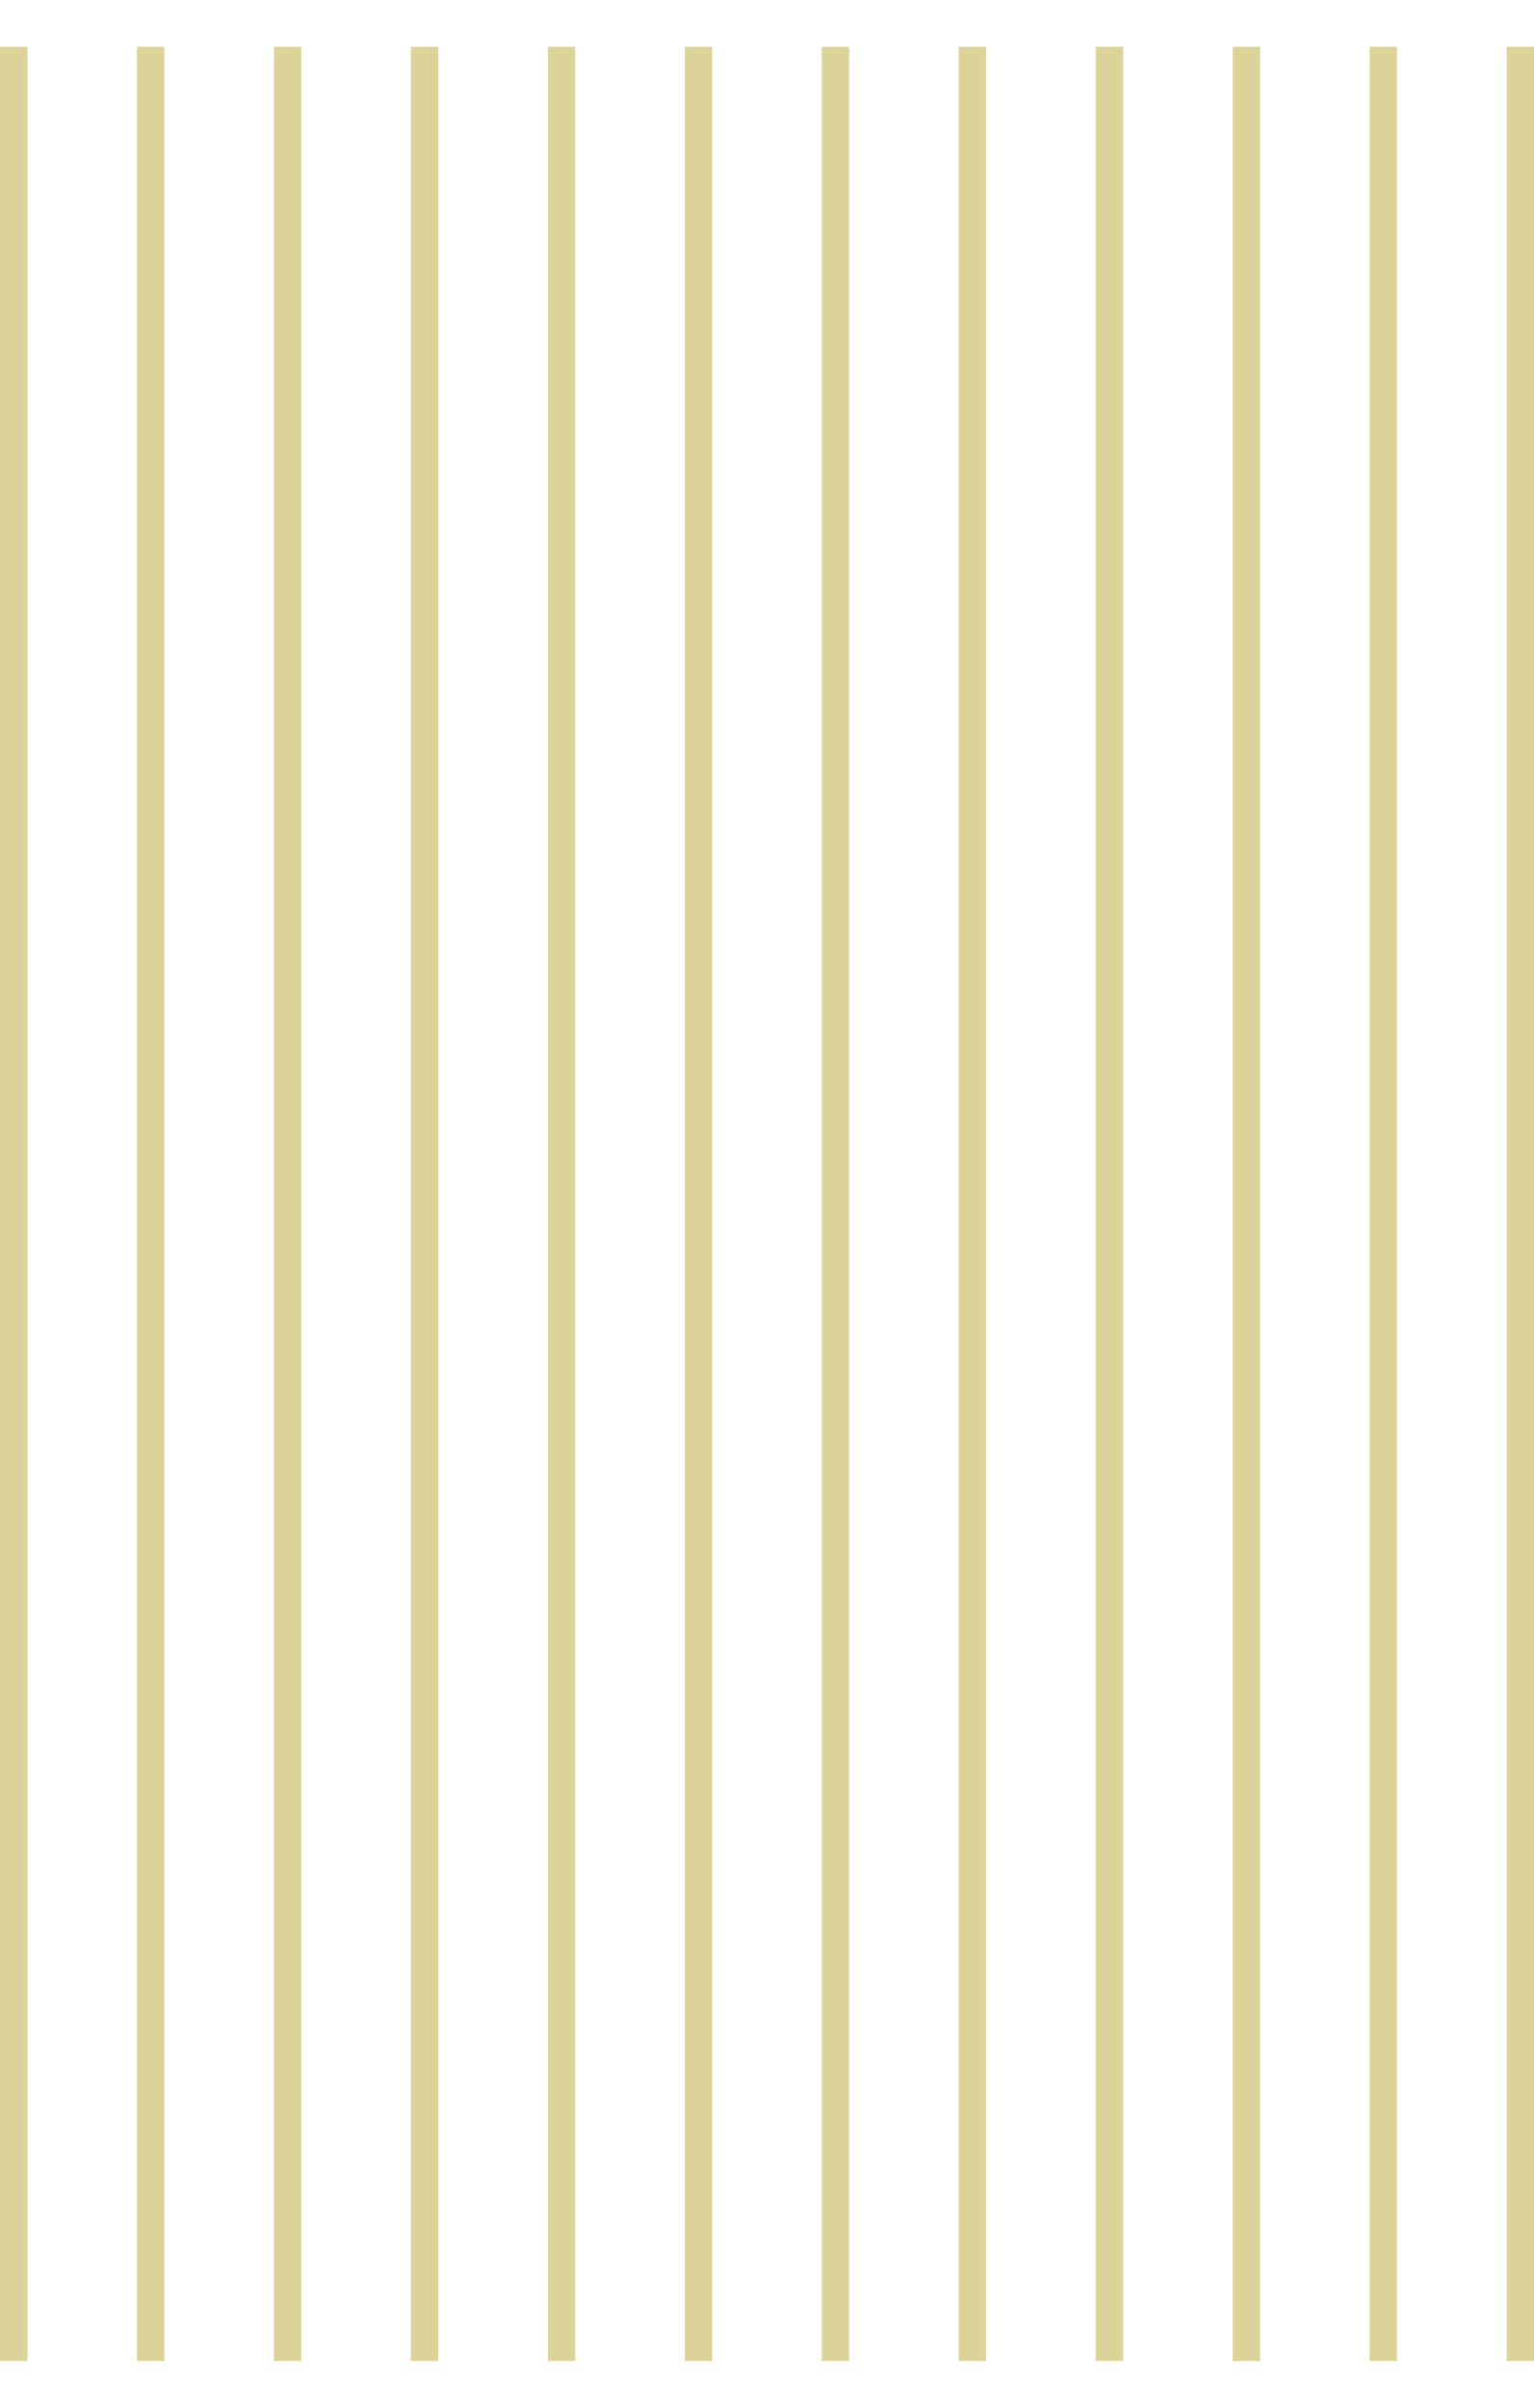
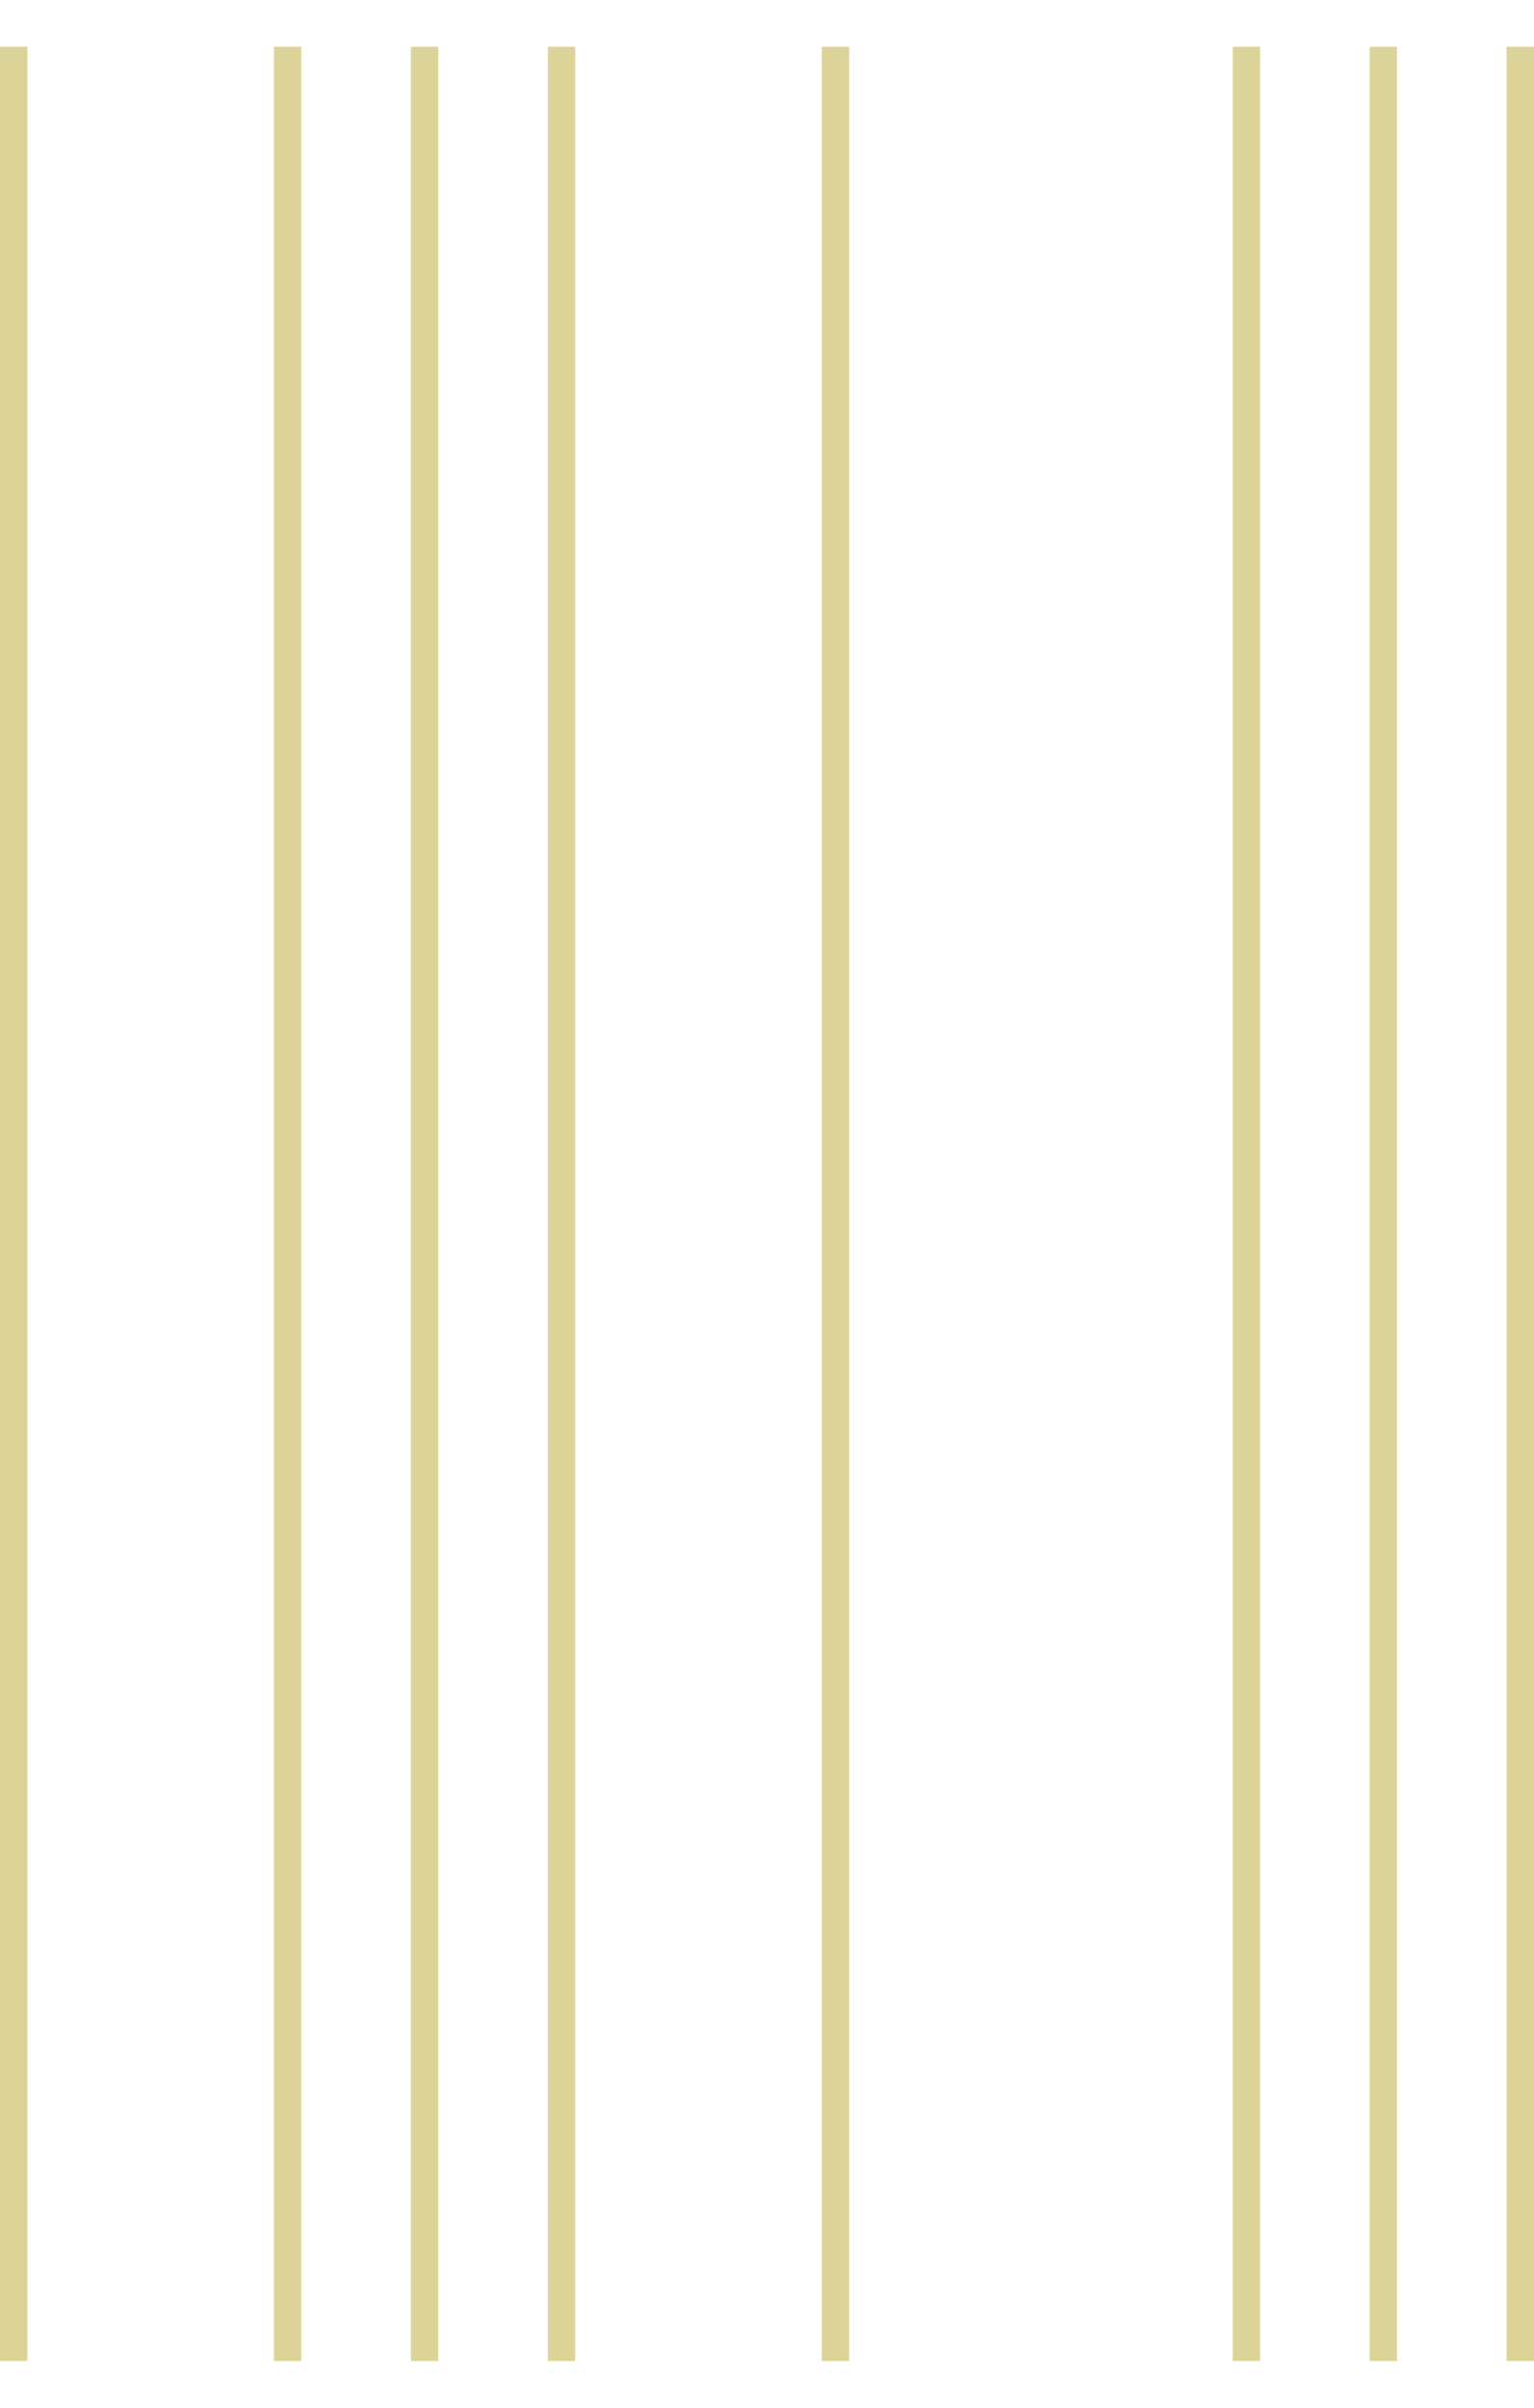
<svg xmlns="http://www.w3.org/2000/svg" width="50" height="78.453" viewBox="0 0 56 84.453">
  <defs>
    <style>
      .cls-1 {
        fill: none;
        stroke: rgba(186,169,50,0.5);
      }
    </style>
  </defs>
  <g id="グループ_3307" data-name="グループ 3307" transform="translate(-7367 -327.5)">
    <line id="線_18" data-name="線 18" class="cls-1" y2="84.453" transform="translate(7367.5 327.5)" />
    <line id="線_24" data-name="線 24" class="cls-1" y2="84.453" transform="translate(7397.5 327.5)" />
    <line id="線_21" data-name="線 21" class="cls-1" y2="84.453" transform="translate(7382.5 327.5)" />
    <line id="線_27" data-name="線 27" class="cls-1" y2="84.453" transform="translate(7412.5 327.5)" />
-     <line id="線_19" data-name="線 19" class="cls-1" y2="84.453" transform="translate(7372.5 327.5)" />
-     <line id="線_25" data-name="線 25" class="cls-1" y2="84.453" transform="translate(7402.5 327.5)" />
    <line id="線_22" data-name="線 22" class="cls-1" y2="84.453" transform="translate(7387.5 327.5)" />
    <line id="線_28" data-name="線 28" class="cls-1" y2="84.453" transform="translate(7417.5 327.5)" />
    <line id="線_20" data-name="線 20" class="cls-1" y2="84.453" transform="translate(7377.5 327.5)" />
-     <line id="線_26" data-name="線 26" class="cls-1" y2="84.453" transform="translate(7407.5 327.5)" />
-     <line id="線_23" data-name="線 23" class="cls-1" y2="84.453" transform="translate(7392.5 327.5)" />
    <line id="線_29" data-name="線 29" class="cls-1" y2="84.453" transform="translate(7422.5 327.5)" />
  </g>
</svg>